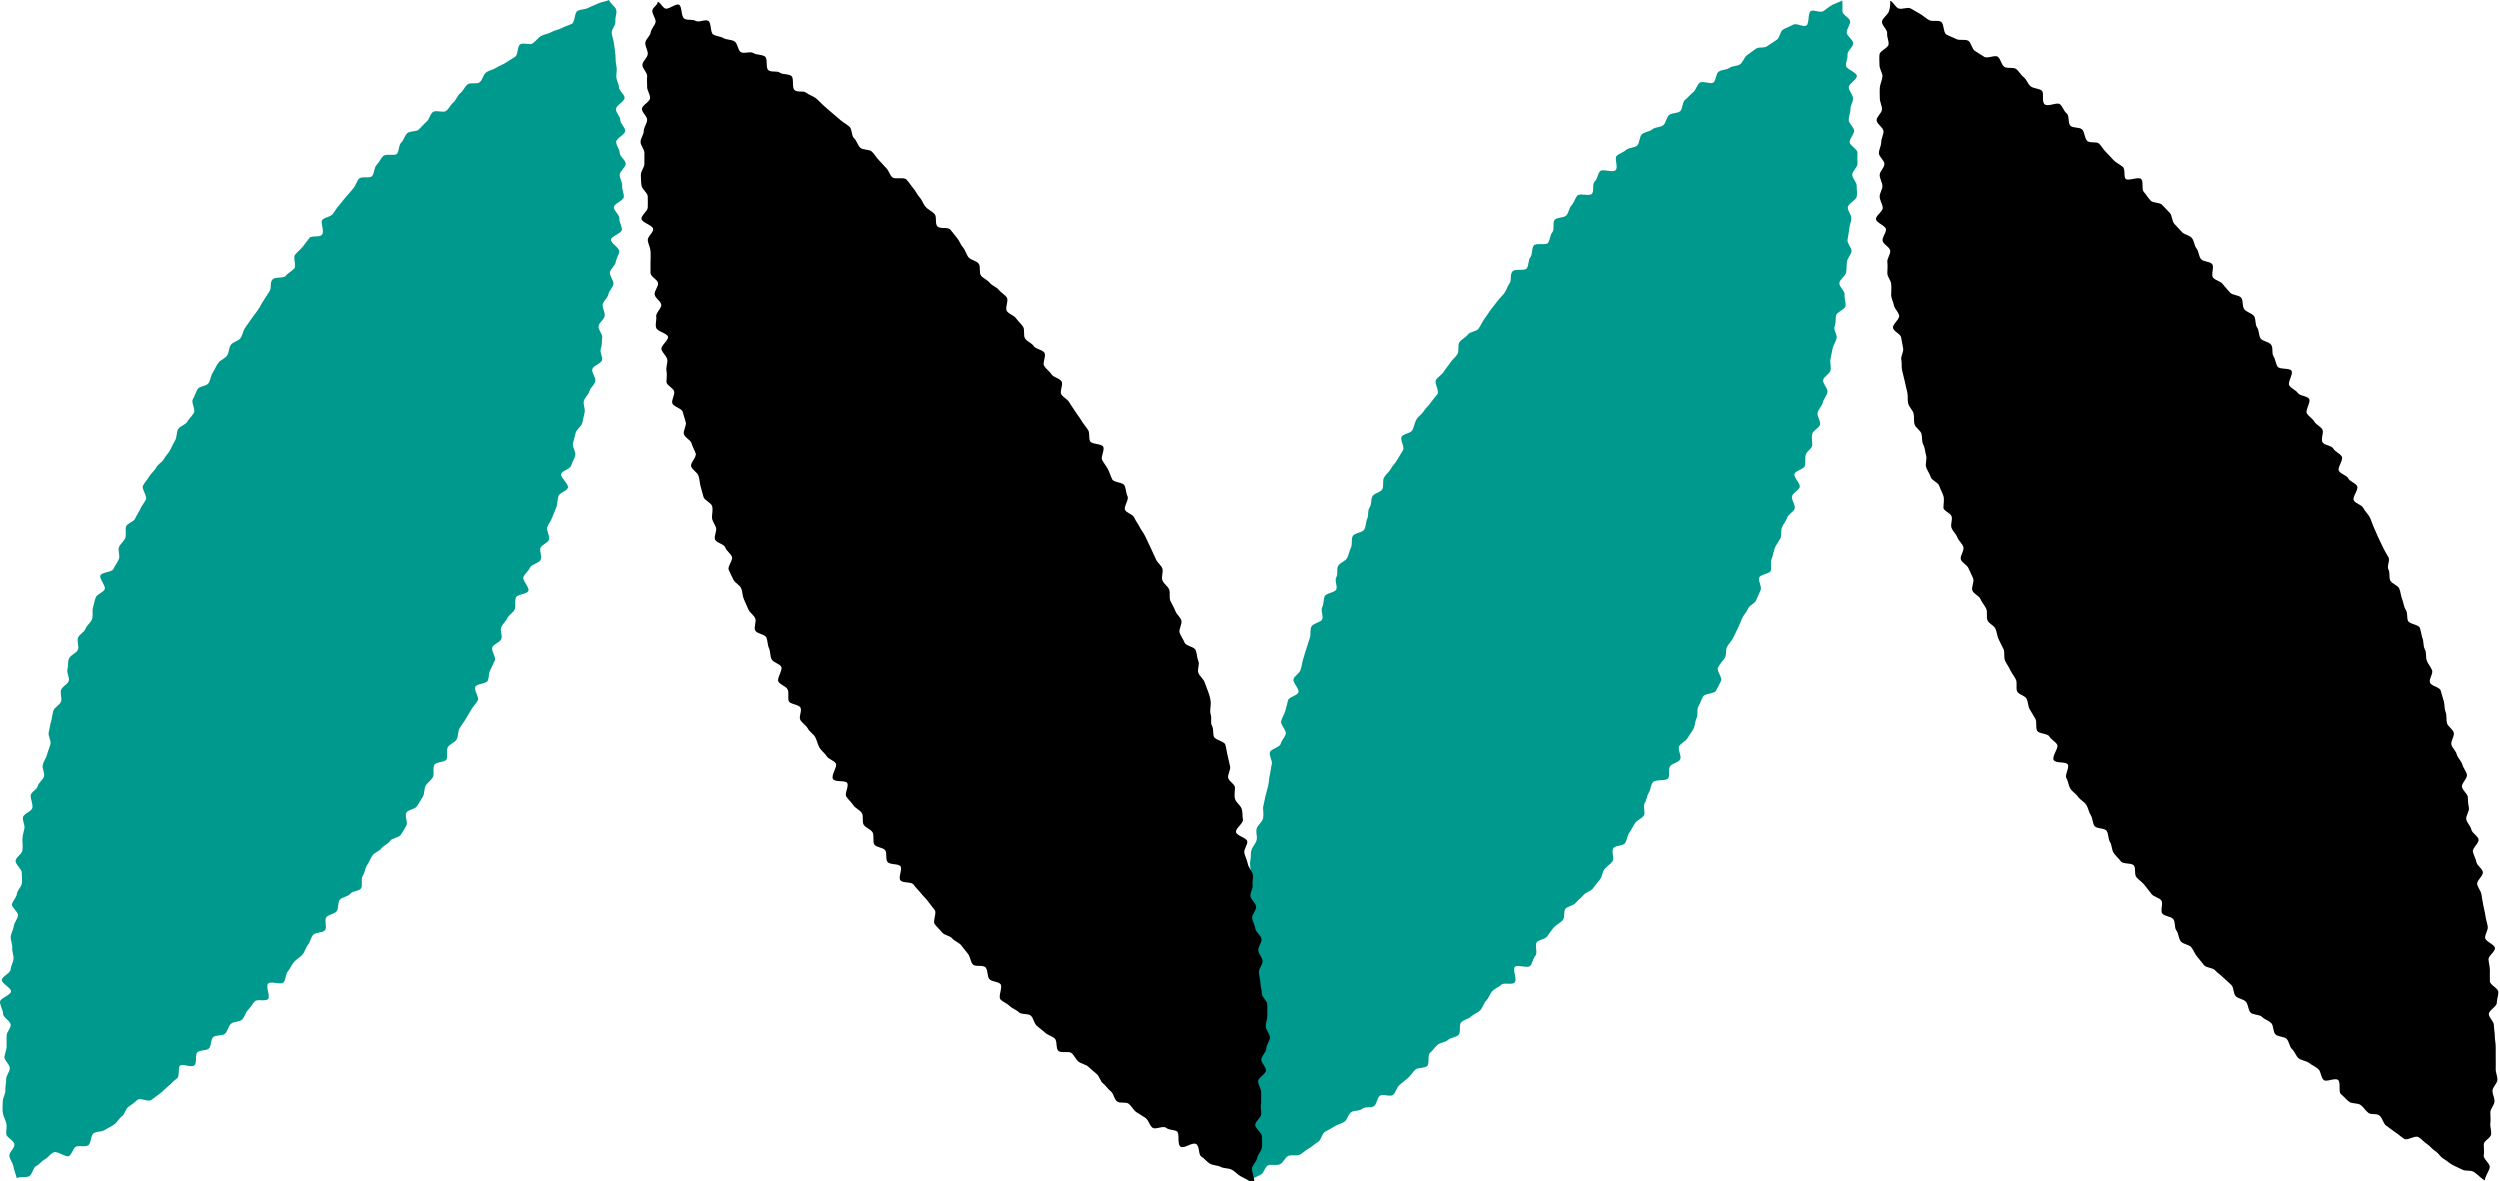
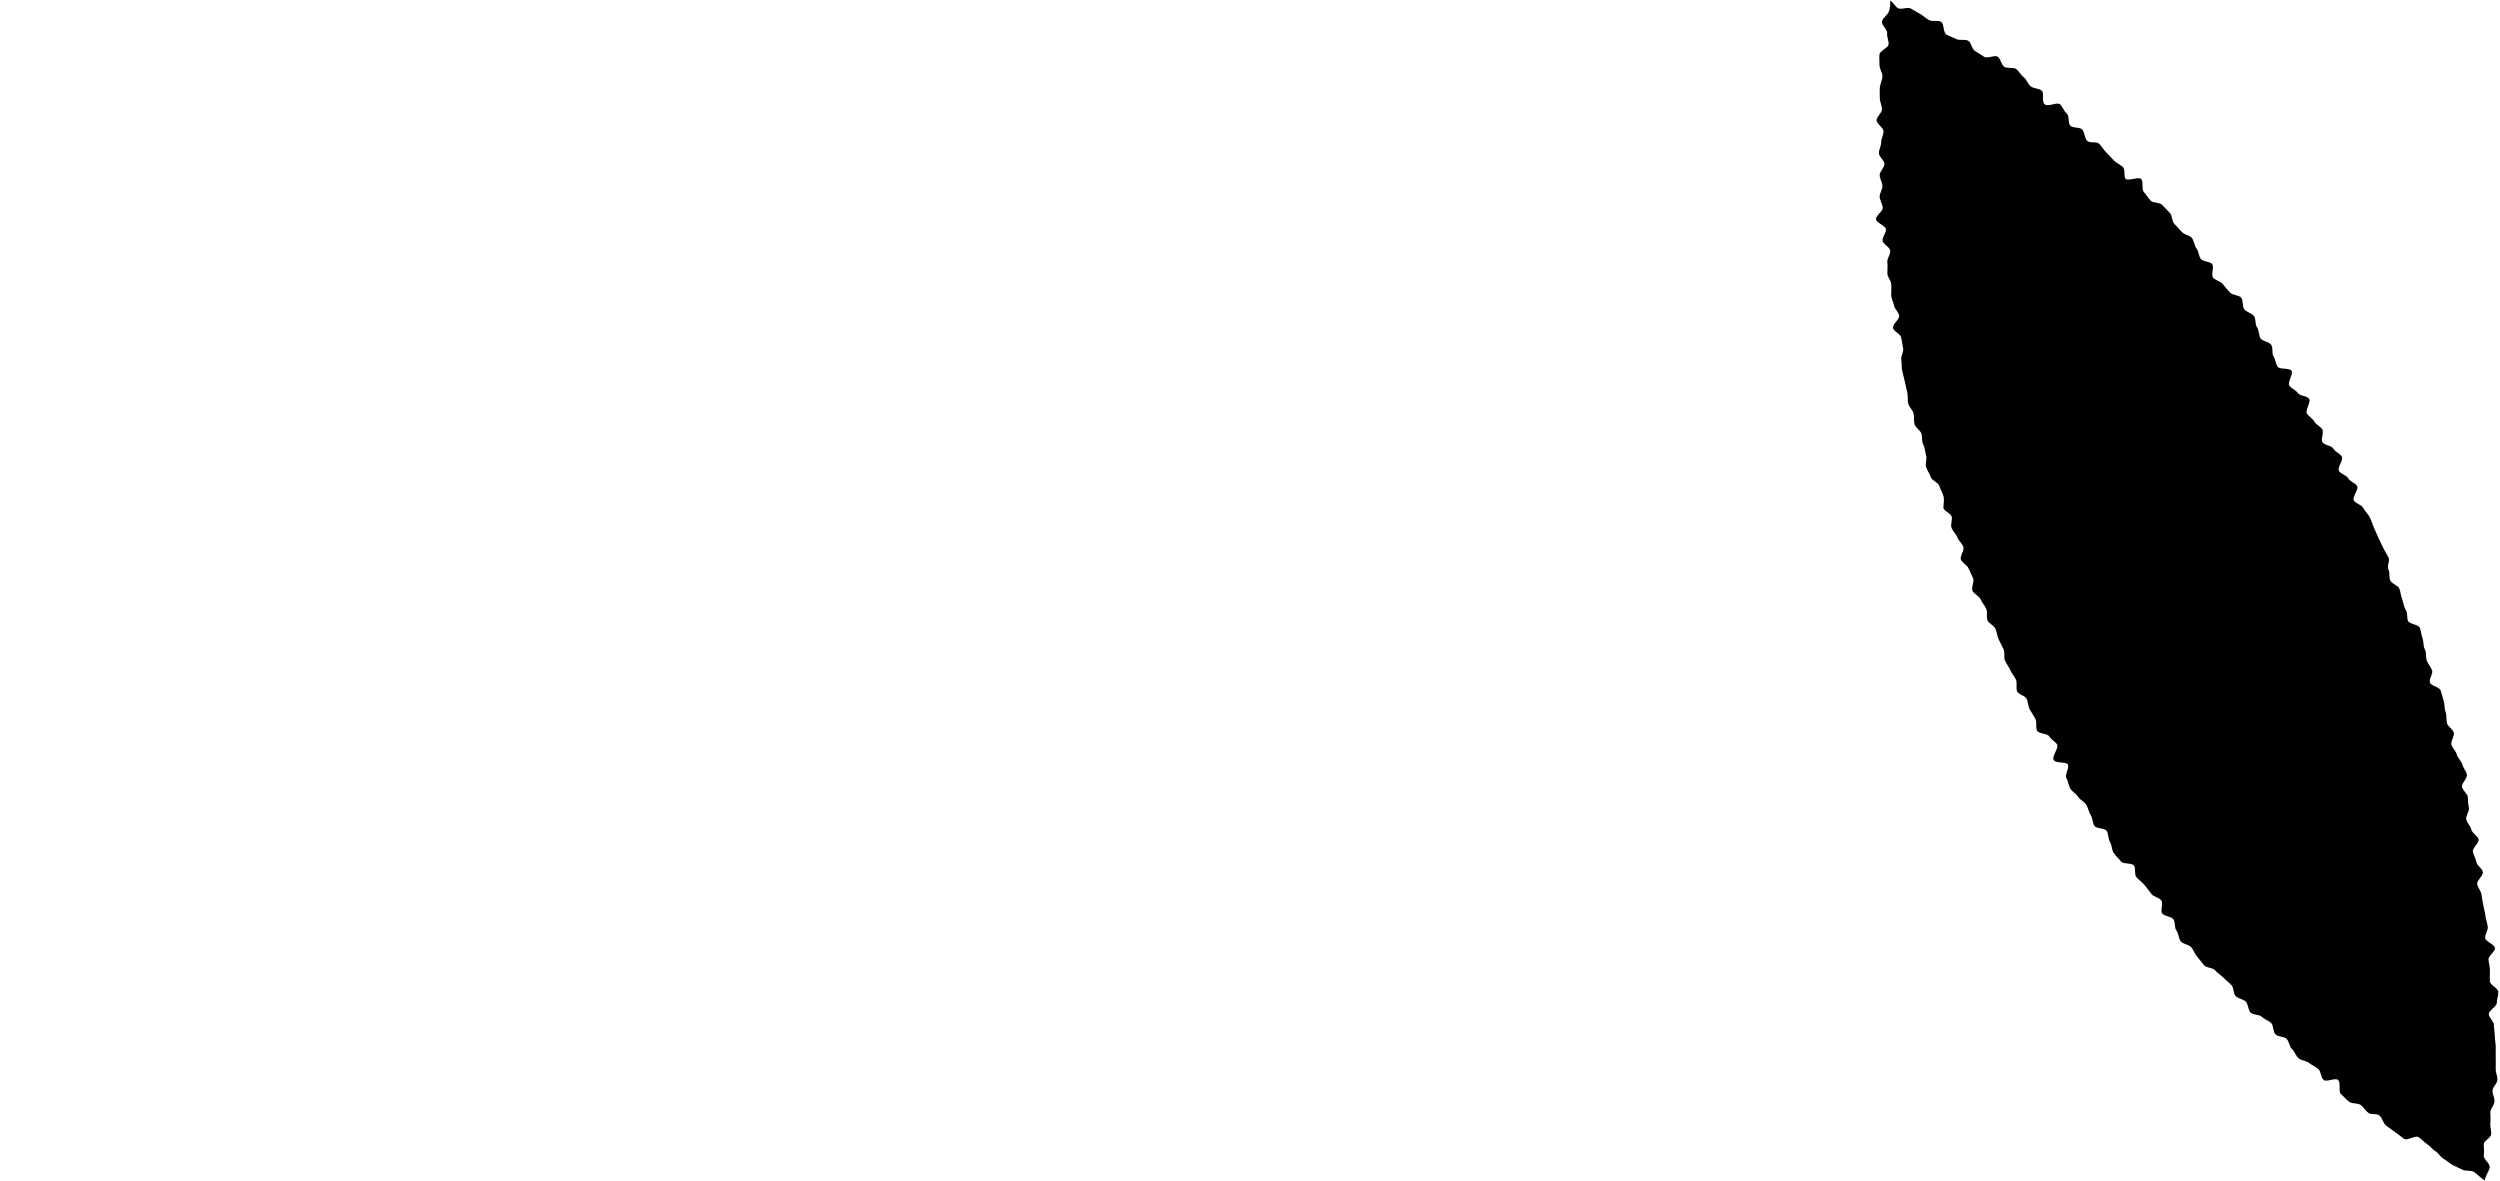
<svg xmlns="http://www.w3.org/2000/svg" viewBox="0 0 163.1 77.08">
  <defs>
    <style>.cls-1{fill:#00998d;}</style>
  </defs>
  <g id="レイヤー_2" data-name="レイヤー 2">
    <g id="レイヤー_3" data-name="レイヤー 3">
      <path d="M131.51,44.32c.11.21,0,.55.08.77s.51.28.62.49.09.49.21.7.26.41.37.62,0,.56.11.77.68.17.8.38.39.32.51.53-.36.76-.23,1,.79.09.92.29-.21.69-.09.89.14.49.26.69.38.34.51.54.4.31.53.52.16.47.29.67.11.5.24.7.67.13.8.33.09.53.22.73.1.51.24.71.33.36.47.55.71.08.85.27,0,.58.17.77.38.32.53.51.3.38.44.57.49.23.64.42-.08.67.07.86.55.17.71.36.06.56.21.75.13.52.29.71.51.19.67.37.23.44.39.62.3.38.45.56.56.15.72.33.37.31.54.48.36.31.53.49.11.55.28.72.5.19.66.36.14.54.31.71.57.11.74.28.43.24.6.4.11.59.29.75.53.12.71.28.18.51.36.67.25.45.43.6.5.16.69.31.42.24.6.4.16.56.35.71.75-.17.94,0,0,.78.19.93.34.35.53.49.56.07.75.21.32.38.51.52.55,0,.74.19.23.52.43.65.38.29.58.42.38.3.58.43.71-.24.92-.12.36.32.56.45.35.35.55.47.34.39.54.5.39.3.6.41l.65.31c.21.1.51,0,.73.14s.5.45.71.55c0-.23.28-.61.32-.85s-.43-.55-.39-.78,0-.48,0-.72.45-.41.48-.65-.08-.49-.05-.73,0-.47,0-.71.25-.46.27-.7-.14-.48-.13-.72.31-.46.32-.7-.12-.48-.11-.72,0-.48,0-.72l0-.71c0-.24-.06-.48-.06-.72s-.06-.47-.06-.71-.32-.47-.33-.71.52-.49.52-.73.11-.48.1-.72-.54-.45-.55-.69,0-.47,0-.71-.07-.47-.09-.71.44-.51.42-.75-.62-.42-.64-.66.2-.49.17-.73-.12-.46-.15-.7-.1-.47-.14-.7-.09-.47-.12-.7-.24-.45-.28-.68.41-.55.37-.79-.38-.41-.42-.65-.19-.45-.23-.68.42-.57.37-.8-.42-.4-.47-.64-.28-.42-.33-.66.22-.53.17-.77S161,52.18,161,52s-.32-.42-.38-.65.38-.58.32-.82-.24-.43-.3-.66-.3-.41-.36-.65-.29-.41-.35-.64.22-.56.15-.79-.38-.39-.44-.61,0-.5-.09-.73-.05-.48-.12-.71-.13-.46-.2-.69-.62-.29-.7-.52.22-.58.14-.8-.27-.41-.35-.64,0-.5-.12-.72-.07-.49-.15-.71-.1-.48-.18-.7-.7-.24-.78-.47,0-.49-.14-.71-.14-.46-.23-.68-.1-.48-.19-.7-.49-.31-.59-.53,0-.5-.12-.72.13-.58,0-.8-.25-.42-.35-.63-.21-.44-.31-.65-.19-.45-.29-.66-.16-.46-.27-.67-.31-.38-.42-.6-.51-.28-.62-.5.33-.7.22-.92-.47-.3-.58-.51-.49-.28-.61-.49.31-.71.19-.93-.44-.31-.55-.52-.59-.21-.71-.42.09-.61,0-.81-.41-.32-.53-.53-.37-.34-.49-.54.27-.73.15-.94-.61-.19-.74-.39-.44-.29-.56-.5.28-.75.15-.95-.78-.07-.91-.27-.14-.48-.27-.68,0-.56-.16-.76-.55-.21-.68-.4-.09-.53-.23-.72-.06-.55-.2-.74-.48-.25-.63-.44-.06-.56-.2-.75-.59-.16-.74-.35-.33-.36-.47-.55-.48-.23-.63-.42.09-.69-.06-.88-.58-.14-.73-.33-.14-.51-.29-.69-.15-.51-.31-.69-.49-.21-.65-.39-.33-.35-.49-.53-.13-.53-.29-.71-.34-.34-.5-.52-.59-.11-.75-.28-.29-.39-.45-.57,0-.67-.17-.84-.83.14-1,0,0-.63-.21-.8-.42-.26-.59-.43-.32-.36-.49-.52-.29-.4-.46-.56-.62,0-.79-.2-.14-.57-.32-.73-.57-.07-.75-.23-.06-.66-.25-.81-.25-.44-.44-.6-.78.2-1,0,0-.76-.2-.9-.52-.12-.71-.27-.26-.45-.45-.59-.31-.4-.5-.54-.59,0-.78-.15-.23-.52-.42-.65-.69.15-.89,0l-.6-.38c-.2-.13-.23-.54-.43-.66s-.57,0-.78-.11-.44-.18-.65-.3-.14-.71-.35-.83-.55,0-.76-.1-.39-.3-.6-.41-.41-.25-.62-.36-.57.09-.79,0-.32-.4-.54-.5c0,.23,0,.46-.09.7s-.41.42-.45.65.37.54.34.78.12.49.09.72-.56.41-.59.65,0,.48,0,.72.21.49.19.73-.15.47-.17.71,0,.47,0,.71.15.48.14.72-.35.46-.35.7.45.49.45.73-.15.47-.15.71-.15.47-.15.71.36.47.36.71-.31.48-.31.72.17.47.18.71-.2.48-.18.72.18.46.2.7-.46.51-.44.75.63.42.65.66-.25.5-.22.74.48.42.5.66-.22.5-.19.74,0,.48,0,.72.22.45.25.69,0,.48,0,.72.14.46.18.69.3.43.34.67-.44.56-.4.8.49.39.53.62.08.47.13.71-.17.52-.12.75,0,.49.06.72.12.47.17.7.1.47.16.7,0,.49.06.73.29.42.35.65,0,.49.07.72.39.39.45.62,0,.48.12.71.11.47.18.7-.07.52,0,.75.23.42.3.65.49.35.56.58.2.43.27.66,0,.52,0,.75.45.34.53.57-.09.53,0,.76.3.4.38.62.31.39.39.62-.25.61-.16.83.41.35.5.57.21.43.3.65-.14.58-.05.8.44.34.53.56.27.4.37.62,0,.53.08.75.42.33.52.55.11.47.21.69.22.43.32.65,0,.53.1.75.25.41.35.63S131.4,44.1,131.51,44.32Z" />
-       <path class="cls-1" d="M112.28,44.42c-.1.22-.22.43-.33.64s-.72.17-.84.38-.19.44-.31.65,0,.54-.11.75-.1.5-.21.71-.27.4-.39.61-.42.31-.54.52.18.66.06.87-.53.24-.66.45,0,.57-.11.77-.83.06-1,.26-.14.48-.27.68-.14.48-.27.68.07.62-.06.82-.44.29-.57.49-.23.42-.37.62-.15.48-.28.68-.63.14-.77.34.09.65-.05.85-.37.32-.52.51-.15.49-.3.68-.31.37-.45.57-.47.25-.62.44-.36.32-.51.51-.52.21-.67.39,0,.58-.2.77-.41.28-.57.46-.28.39-.43.58-.52.19-.67.37.07.7-.09.88-.18.48-.34.66-.84-.1-1,.07.15.79,0,1-.72,0-.88.16-.43.25-.59.42-.23.45-.4.62-.22.46-.39.63-.42.24-.6.41-.47.2-.64.37,0,.68-.19.84-.51.16-.68.32-.5.16-.68.32-.31.37-.49.52,0,.72-.2.87-.57.07-.75.22-.3.4-.49.55l-.55.46c-.19.15-.23.49-.42.64s-.67-.09-.86.06-.19.54-.39.68-.56,0-.76.17-.52.08-.72.22-.24.49-.44.62-.45.18-.65.31-.42.23-.62.35-.24.53-.44.65-.38.3-.59.42-.39.29-.59.41-.57,0-.77.09-.32.43-.53.54-.55,0-.77.07-.28.51-.49.61l-.85.41c0-.23.11-.73.07-1s-.35-.42-.39-.66.18-.51.15-.74.1-.49.07-.73-.27-.45-.29-.68-.14-.47-.16-.7.28-.51.26-.74-.64-.43-.66-.67.58-.51.57-.75,0-.48,0-.72-.3-.46-.3-.7.11-.48.11-.72-.28-.47-.28-.71.31-.47.31-.71,0-.47,0-.71.06-.48.07-.71-.56-.5-.55-.74.11-.48.12-.71.17-.47.18-.71.21-.46.23-.69.12-.47.14-.71,0-.47,0-.71-.14-.49-.11-.73.33-.44.36-.67.13-.46.17-.7-.45-.54-.42-.78,0-.48,0-.72.47-.41.51-.64-.06-.49,0-.73,0-.48.08-.71.3-.43.34-.67-.08-.5,0-.73.36-.41.41-.65,0-.49,0-.72l.15-.7.18-.69c.06-.24.05-.48.11-.71s.07-.48.13-.71-.19-.55-.12-.78.64-.32.7-.55.26-.41.33-.64-.36-.61-.3-.84.2-.44.27-.66.11-.47.18-.7.61-.3.68-.53-.4-.64-.32-.86.39-.37.46-.6.1-.48.17-.7.13-.47.21-.69.14-.46.22-.68,0-.51.1-.74.62-.27.71-.49-.11-.56,0-.78.07-.49.16-.71.67-.24.76-.46-.13-.57,0-.79,0-.52.12-.74.49-.31.59-.52.15-.46.25-.68,0-.52.11-.74.65-.22.76-.44.09-.48.19-.7,0-.51.15-.73.07-.5.18-.72.54-.26.65-.47,0-.55.11-.76.34-.37.45-.58.31-.38.42-.59l.37-.62c.12-.21-.2-.66-.09-.87s.58-.22.7-.43.14-.48.26-.69.35-.34.48-.55.33-.36.46-.56.31-.37.44-.57-.22-.71-.1-.91.38-.33.51-.54.29-.38.42-.58.34-.36.47-.56,0-.58.13-.78.41-.3.55-.5.56-.19.7-.39.23-.42.37-.62.27-.39.41-.59.3-.37.44-.57.33-.35.47-.55.2-.45.34-.64,0-.58.19-.77.77,0,.92-.19.09-.55.24-.73.07-.57.22-.76.77,0,.92-.16.13-.52.29-.7,0-.64.16-.82.6-.11.76-.29.18-.49.34-.66.22-.46.38-.63.77.06.94-.11,0-.64.19-.81.18-.5.35-.67.79.11,1-.06-.09-.78.08-.94.45-.23.62-.39.55-.12.72-.29.13-.57.31-.73.5-.16.68-.32.53-.12.71-.27.2-.5.38-.66.54-.1.72-.25.13-.59.32-.74.34-.35.53-.5.24-.48.43-.62.68.1.87,0,.17-.58.36-.72.52-.11.71-.25.51-.1.7-.24.26-.47.46-.6l.58-.42c.21-.13.54,0,.74-.17l.6-.4c.2-.12.22-.56.43-.68s.44-.19.65-.31.64.17.85.06.09-.84.3-.95.61.15.83,0,.38-.31.59-.41.43-.18.64-.27c0,.23,0,.47,0,.7s.46.41.5.64-.25.52-.22.76.39.43.42.67-.4.52-.37.76-.12.49-.1.72.69.42.71.66-.54.52-.53.75.26.46.28.7-.18.48-.17.72-.12.48-.11.72.35.46.35.7-.29.48-.29.72.52.47.51.71,0,.48,0,.72-.34.47-.34.71.3.49.29.73.05.48,0,.71-.56.44-.58.68.24.49.23.73-.12.47-.14.7-.08.47-.11.71.29.51.26.74-.27.45-.3.69,0,.47-.06.71-.4.42-.43.66.37.54.34.77.1.51.06.74-.58.39-.62.62,0,.48-.09.71.17.52.13.75-.21.45-.26.68-.09.47-.14.7.06.5,0,.74-.43.39-.48.62.34.57.28.81-.25.43-.3.66-.28.42-.34.66.22.55.16.78-.45.37-.51.61,0,.49,0,.72-.35.4-.42.63,0,.5-.06.73-.61.31-.68.53.41.64.34.86-.43.37-.5.59.25.59.17.82-.42.36-.49.59-.26.41-.34.64,0,.5-.11.72-.28.41-.36.63-.11.48-.2.7,0,.53-.05.75-.67.24-.76.46.19.6.09.82-.2.44-.29.66-.44.33-.53.55-.28.4-.38.62-.18.44-.28.65-.21.43-.32.65-.3.38-.4.6,0,.51-.15.72-.32.38-.43.6S112.39,44.21,112.28,44.42Z" />
-       <path d="M50.78,44.46c.11.22.49.3.6.51s0,.56.08.77.64.21.76.42-.13.61,0,.82.38.35.49.56.37.35.48.56.15.46.27.67.35.36.47.56.48.28.6.48-.32.75-.19,1,.8.07.93.27-.18.68-.06.88.33.37.46.57.41.3.55.5,0,.58.13.78.44.28.57.48,0,.6.12.8.57.19.71.38,0,.58.16.77.7.09.84.28-.17.73,0,.92.71.07.85.27.32.36.47.55.33.35.47.54l.44.57c.15.19-.14.73,0,.92s.33.35.48.54.51.21.66.39.43.26.59.45.29.38.44.56.16.51.32.69.68,0,.84.21.08.57.24.75.55.14.72.32-.17.82,0,1,.43.26.6.43.43.24.6.41.62.06.79.23.2.48.37.64.38.3.55.46.45.22.63.38.06.65.24.81.66,0,.84.13.28.4.46.56.47.18.65.34.35.32.54.47.23.47.42.62.32.37.51.52.21.51.41.66.58,0,.77.16.3.41.49.54.42.25.61.39.25.5.45.63.68-.16.88,0,.5.11.7.23,0,.85.24,1,.74-.3,1-.18.15.7.35.82.36.35.57.47.49.1.7.21.5.07.72.18.37.32.58.43.68.36.89.46c.05-.23-.19-.81-.15-1s.3-.43.34-.66.28-.44.31-.68,0-.48,0-.72-.47-.54-.44-.77.37-.44.39-.68-.07-.48,0-.72l0-.71c0-.24-.21-.49-.2-.73s.5-.45.51-.69-.31-.48-.3-.72.32-.47.32-.71.24-.48.24-.72-.26-.48-.27-.71.1-.48.1-.72,0-.48,0-.72-.34-.47-.35-.7-.09-.47-.1-.71-.09-.47-.1-.71.26-.49.24-.73-.26-.45-.28-.69.24-.5.21-.74-.37-.44-.4-.67-.18-.46-.21-.69.29-.52.26-.76-.34-.43-.37-.67.18-.5.14-.74.09-.5,0-.73-.28-.44-.32-.67-.17-.45-.22-.69.24-.53.19-.76-.68-.35-.73-.59.5-.59.45-.82,0-.48-.09-.72-.37-.4-.43-.64,0-.49,0-.72-.38-.4-.44-.63.18-.54.12-.77-.1-.47-.16-.7-.08-.48-.15-.71-.68-.3-.75-.53,0-.48-.12-.7,0-.5-.08-.73,0-.5,0-.73-.07-.48-.15-.71-.17-.44-.25-.67-.33-.39-.41-.62.1-.54,0-.77-.08-.47-.17-.7-.64-.27-.73-.5-.24-.41-.32-.64.19-.58.11-.81-.31-.39-.39-.61-.22-.43-.32-.65,0-.52-.08-.74-.35-.37-.44-.6.06-.54,0-.76-.33-.39-.42-.61l-.3-.65L74.72,35c-.1-.21-.26-.4-.37-.62S74.1,34,74,33.77s-.49-.29-.6-.5.27-.67.16-.89-.09-.49-.2-.71-.69-.18-.8-.4-.17-.45-.28-.66S72,30.2,71.9,30s.19-.65.07-.86-.74-.14-.85-.35,0-.54-.14-.75-.3-.38-.42-.59-.28-.39-.4-.59-.28-.4-.4-.61-.39-.32-.52-.52.16-.67,0-.87-.51-.24-.64-.44-.35-.34-.48-.55.17-.68,0-.88-.55-.21-.68-.41-.42-.29-.56-.49,0-.58-.14-.78-.32-.36-.46-.55-.45-.27-.59-.46.12-.69,0-.88-.38-.32-.53-.51-.44-.27-.59-.46-.42-.28-.57-.47,0-.6-.16-.79-.5-.22-.65-.4-.2-.46-.36-.64-.23-.43-.39-.62-.29-.38-.45-.56-.69,0-.85-.22,0-.62-.18-.8-.41-.27-.57-.45-.23-.45-.39-.62-.26-.42-.42-.6-.28-.4-.45-.57-.73,0-.9-.13-.24-.44-.4-.6-.32-.36-.49-.53-.29-.4-.46-.56-.57-.09-.75-.25-.23-.46-.41-.62-.12-.58-.29-.74-.4-.28-.58-.43l-.55-.47c-.19-.15-.36-.32-.54-.47s-.34-.35-.53-.5-.45-.21-.63-.36-.58,0-.77-.18,0-.77-.21-.92-.55-.07-.74-.21-.57,0-.76-.17,0-.77-.24-.9-.53-.08-.73-.21-.62.07-.82-.06-.2-.57-.41-.7-.5-.09-.71-.21-.48-.12-.68-.24-.11-.77-.32-.89-.62.13-.83,0-.52,0-.74-.15-.13-.79-.34-.9-.7.35-.91.24-.26-.34-.48-.44c0,.24-.31.34-.35.57s.25.53.21.76-.29.44-.32.68-.33.43-.35.67.18.5.16.74-.33.45-.35.69.33.51.31.75,0,.47,0,.71.21.49.19.73-.52.45-.53.69.35.48.34.72S42,8.3,42,8.54s-.21.48-.21.72.25.47.25.71,0,.48,0,.72-.24.48-.23.72,0,.48.05.72.39.45.4.69,0,.47,0,.71-.43.51-.41.75.73.41.76.65-.38.51-.35.75.16.46.18.7,0,.47,0,.71,0,.48,0,.72.45.42.49.65-.26.52-.22.76.39.42.43.65-.37.55-.33.78-.08.5,0,.74.72.35.77.58-.48.58-.43.81.33.43.38.66-.1.51-.05.74,0,.5,0,.73.44.39.5.62-.18.54-.12.77.62.34.68.57.14.45.2.68-.19.55-.12.78.44.37.5.6.2.44.27.66-.37.62-.3.84.4.38.48.61.07.47.14.7.12.47.19.69.47.35.55.57,0,.52,0,.75.18.44.26.66-.15.57-.06.79.59.29.67.52.34.38.43.6-.3.63-.21.85.21.43.31.65.42.34.51.57.07.48.17.7.19.44.29.66.35.37.45.59-.11.57,0,.79.62.24.72.45.08.5.18.71.06.5.17.72.52.28.63.49S50.67,44.25,50.78,44.46Z" />
-       <path class="cls-1" d="M31.82,44.41c-.11.21-.7.18-.81.4s.27.68.16.89-.31.38-.42.59-.25.41-.37.62-.28.4-.4.61-.07.51-.19.72-.45.3-.57.5,0,.58-.08.79-.68.16-.8.37,0,.58-.09.78-.34.35-.47.56-.07.53-.19.73-.25.41-.38.62-.55.21-.69.41.1.64,0,.84-.24.42-.37.62-.57.2-.7.4-.42.29-.56.48-.45.27-.59.47-.21.43-.35.63-.14.49-.28.69,0,.63-.11.82-.57.17-.71.36-.53.2-.68.39-.06.56-.21.75-.52.2-.67.39.07.67-.09.85-.61.12-.77.3-.19.47-.34.65-.2.46-.36.64-.39.3-.55.48-.24.43-.4.61-.12.54-.28.72-.81-.1-1,.07.14.8,0,1-.71,0-.87.16-.28.4-.45.57-.22.47-.39.63-.56.11-.73.28-.21.48-.38.64-.59.06-.77.22-.11.6-.29.75-.56.08-.74.24,0,.71-.21.86-.73-.12-.91,0,0,.71-.23.86-.35.33-.54.48-.35.34-.54.48l-.58.43c-.19.15-.72-.17-.91,0s-.37.31-.57.44-.24.49-.43.62-.31.4-.51.54-.42.23-.62.36-.52.08-.72.21-.15.66-.36.79-.58,0-.78.08-.27.51-.47.62-.75-.36-1-.24-.36.34-.57.45-.36.34-.57.44-.25.57-.47.67-.59,0-.8.12c-.05-.23-.17-.52-.21-.75s-.23-.45-.27-.69.37-.53.33-.77S.44,74.21.41,74s.06-.49,0-.72-.2-.46-.23-.7,0-.48,0-.72.18-.49.17-.73.06-.48.05-.72.25-.49.24-.73S.3,69.19.29,69s.14-.48.14-.72,0-.47,0-.71.27-.47.27-.71-.5-.48-.5-.72S0,65.6,0,65.36s.71-.44.72-.68-.62-.51-.6-.75.56-.44.57-.67.17-.46.19-.7-.1-.48-.08-.72-.12-.49-.1-.73.17-.45.2-.69.24-.45.27-.69S.75,59.2.78,59s.29-.44.32-.68.28-.44.32-.67,0-.48,0-.72-.44-.55-.4-.79.4-.41.44-.65,0-.49,0-.72.08-.47.13-.71-.14-.52-.09-.75.56-.37.61-.6S2,52.14,2,51.91s.41-.39.46-.62.35-.41.41-.64-.14-.53-.08-.76.22-.43.28-.66.16-.45.22-.68-.17-.55-.11-.78.08-.47.15-.7.08-.47.15-.7.42-.37.5-.6-.07-.52,0-.75.42-.36.5-.59-.15-.55-.08-.78,0-.5.12-.72.49-.33.57-.56-.09-.54,0-.77.41-.35.49-.58.33-.38.42-.61,0-.52.06-.74.1-.48.19-.7.49-.31.58-.53-.37-.68-.28-.9.75-.2.85-.42.25-.41.35-.63-.06-.55,0-.76.31-.39.41-.6,0-.55.06-.77.49-.3.59-.52.24-.41.34-.63.26-.41.37-.62-.3-.7-.19-.91.29-.39.41-.6.34-.36.45-.58.39-.34.5-.55.3-.38.41-.59.21-.43.33-.64.07-.51.19-.72.48-.28.6-.49.31-.37.43-.58-.19-.67-.07-.88.19-.45.31-.66.59-.19.72-.4.14-.48.27-.68.22-.43.36-.63.43-.28.57-.48.11-.5.25-.7.49-.24.63-.44.16-.47.3-.67.27-.39.41-.59.29-.38.43-.58.23-.42.37-.62.25-.41.39-.61,0-.57.19-.76.72-.05.87-.24.4-.3.55-.48-.1-.7.05-.89.35-.34.5-.52l.44-.58c.16-.18.68,0,.83-.23s-.12-.75,0-.93.5-.19.66-.37.27-.41.43-.58.3-.39.46-.56.31-.37.47-.55.22-.46.38-.64.69,0,.85-.17.13-.56.3-.73.26-.41.43-.58.71,0,.88-.13.11-.57.29-.74.23-.46.4-.62.58-.08.75-.24.33-.36.51-.51.22-.48.41-.63.68.07.87-.08.29-.4.47-.55.26-.45.45-.6.28-.42.47-.57.6,0,.79-.14.23-.5.42-.64.47-.18.66-.31.44-.2.64-.34l.6-.38c.2-.13.13-.68.33-.81s.61.07.81-.06.34-.36.55-.48.48-.14.68-.26.47-.15.67-.26.45-.17.66-.28.16-.73.37-.84.49-.09.7-.2.45-.19.66-.29.49-.12.7-.22c.05.23.43.43.47.66s-.09.5-.06.74-.27.52-.24.76.12.46.15.7.07.46.09.7,0,.47.06.71,0,.48,0,.72.16.46.17.7.36.46.37.69-.58.51-.57.75.29.46.29.7.32.47.32.71-.59.48-.59.72.23.47.23.71.4.48.39.72-.38.47-.39.71.18.48.16.72.12.48.11.72-.63.44-.65.67.38.51.36.75.18.49.16.73-.68.41-.71.64.57.54.54.78-.2.46-.23.69-.35.44-.38.67.26.52.23.76-.29.43-.33.67-.33.43-.37.66.17.51.13.75-.35.42-.4.65.28.54.24.77,0,.48-.09.71.13.52.08.75-.59.36-.64.6.25.54.2.78-.32.41-.38.64-.31.42-.37.65.11.52.05.75-.09.47-.16.7-.36.39-.42.62-.12.46-.18.69.21.56.15.79-.2.44-.27.67-.58.32-.65.54.52.67.44.9-.55.32-.62.55-.05.49-.13.71-.19.44-.27.67-.25.42-.33.64.2.58.12.81-.48.33-.56.55.13.57,0,.79-.6.28-.69.5-.33.38-.42.6.41.69.32.91-.72.21-.81.43,0,.53-.07.75-.38.36-.48.58-.31.38-.41.6.11.57,0,.79-.48.31-.58.52.26.66.16.87-.2.44-.31.66S31.92,44.19,31.82,44.41Z" />
    </g>
  </g>
</svg>